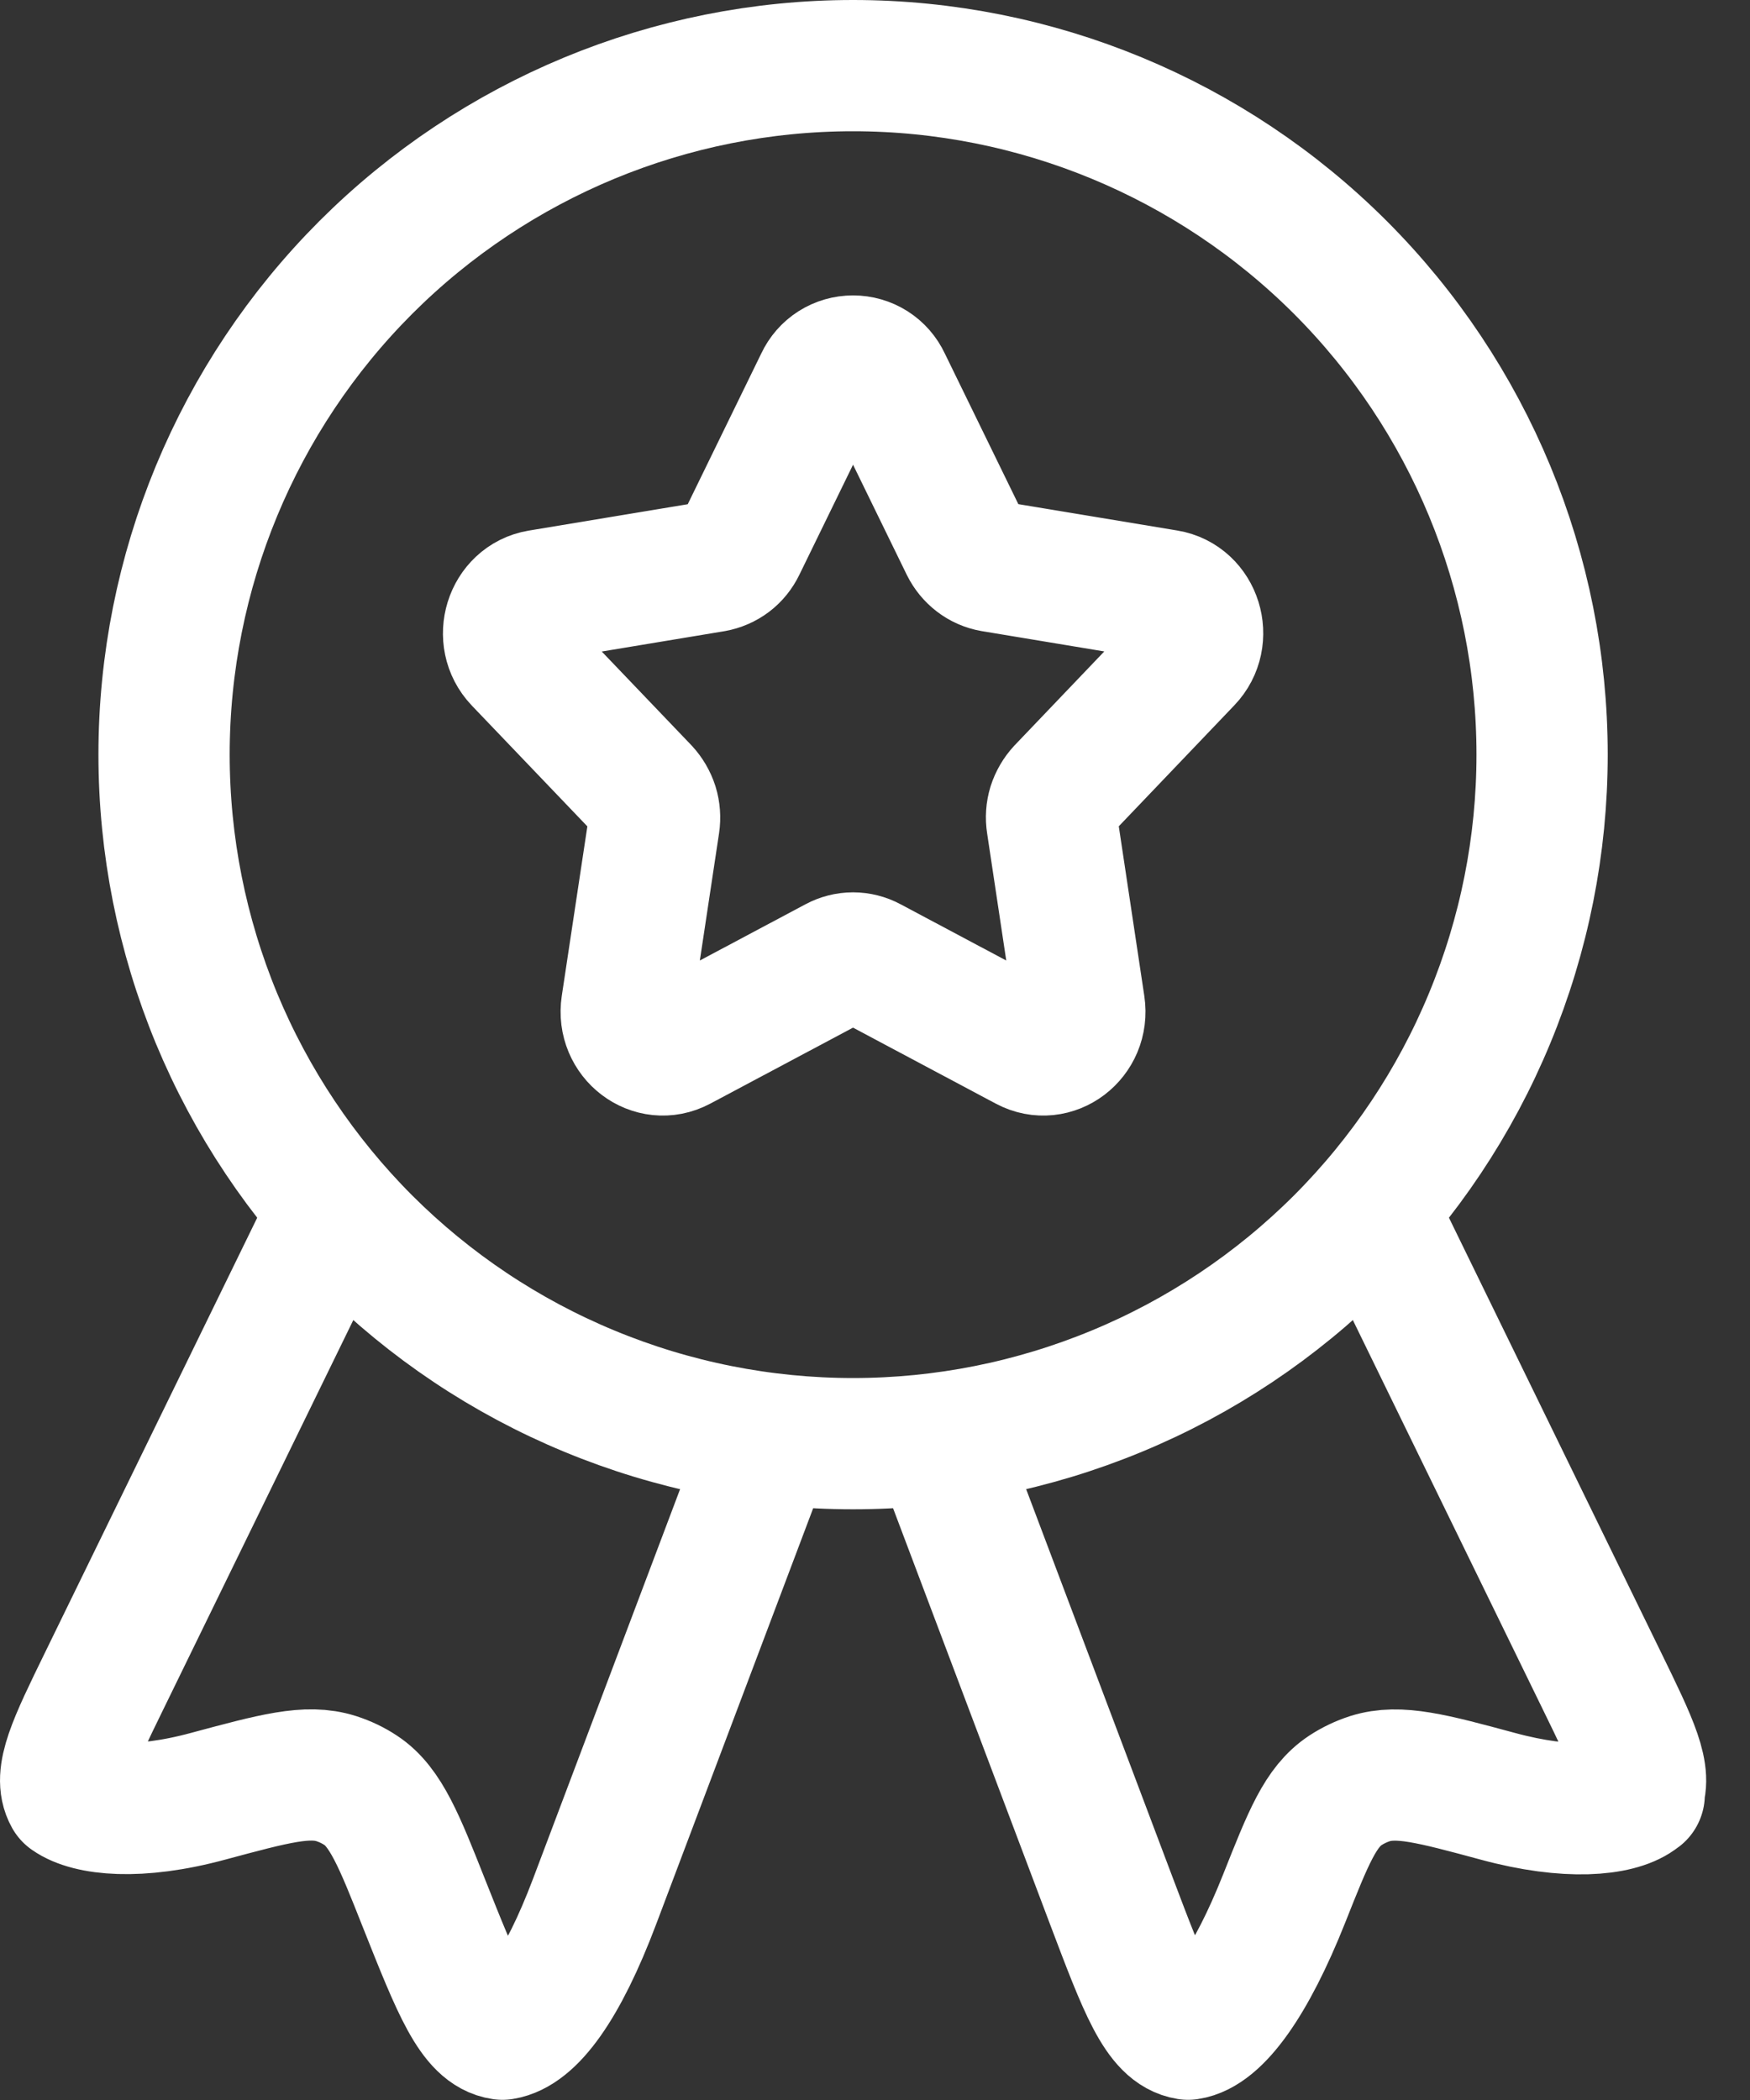
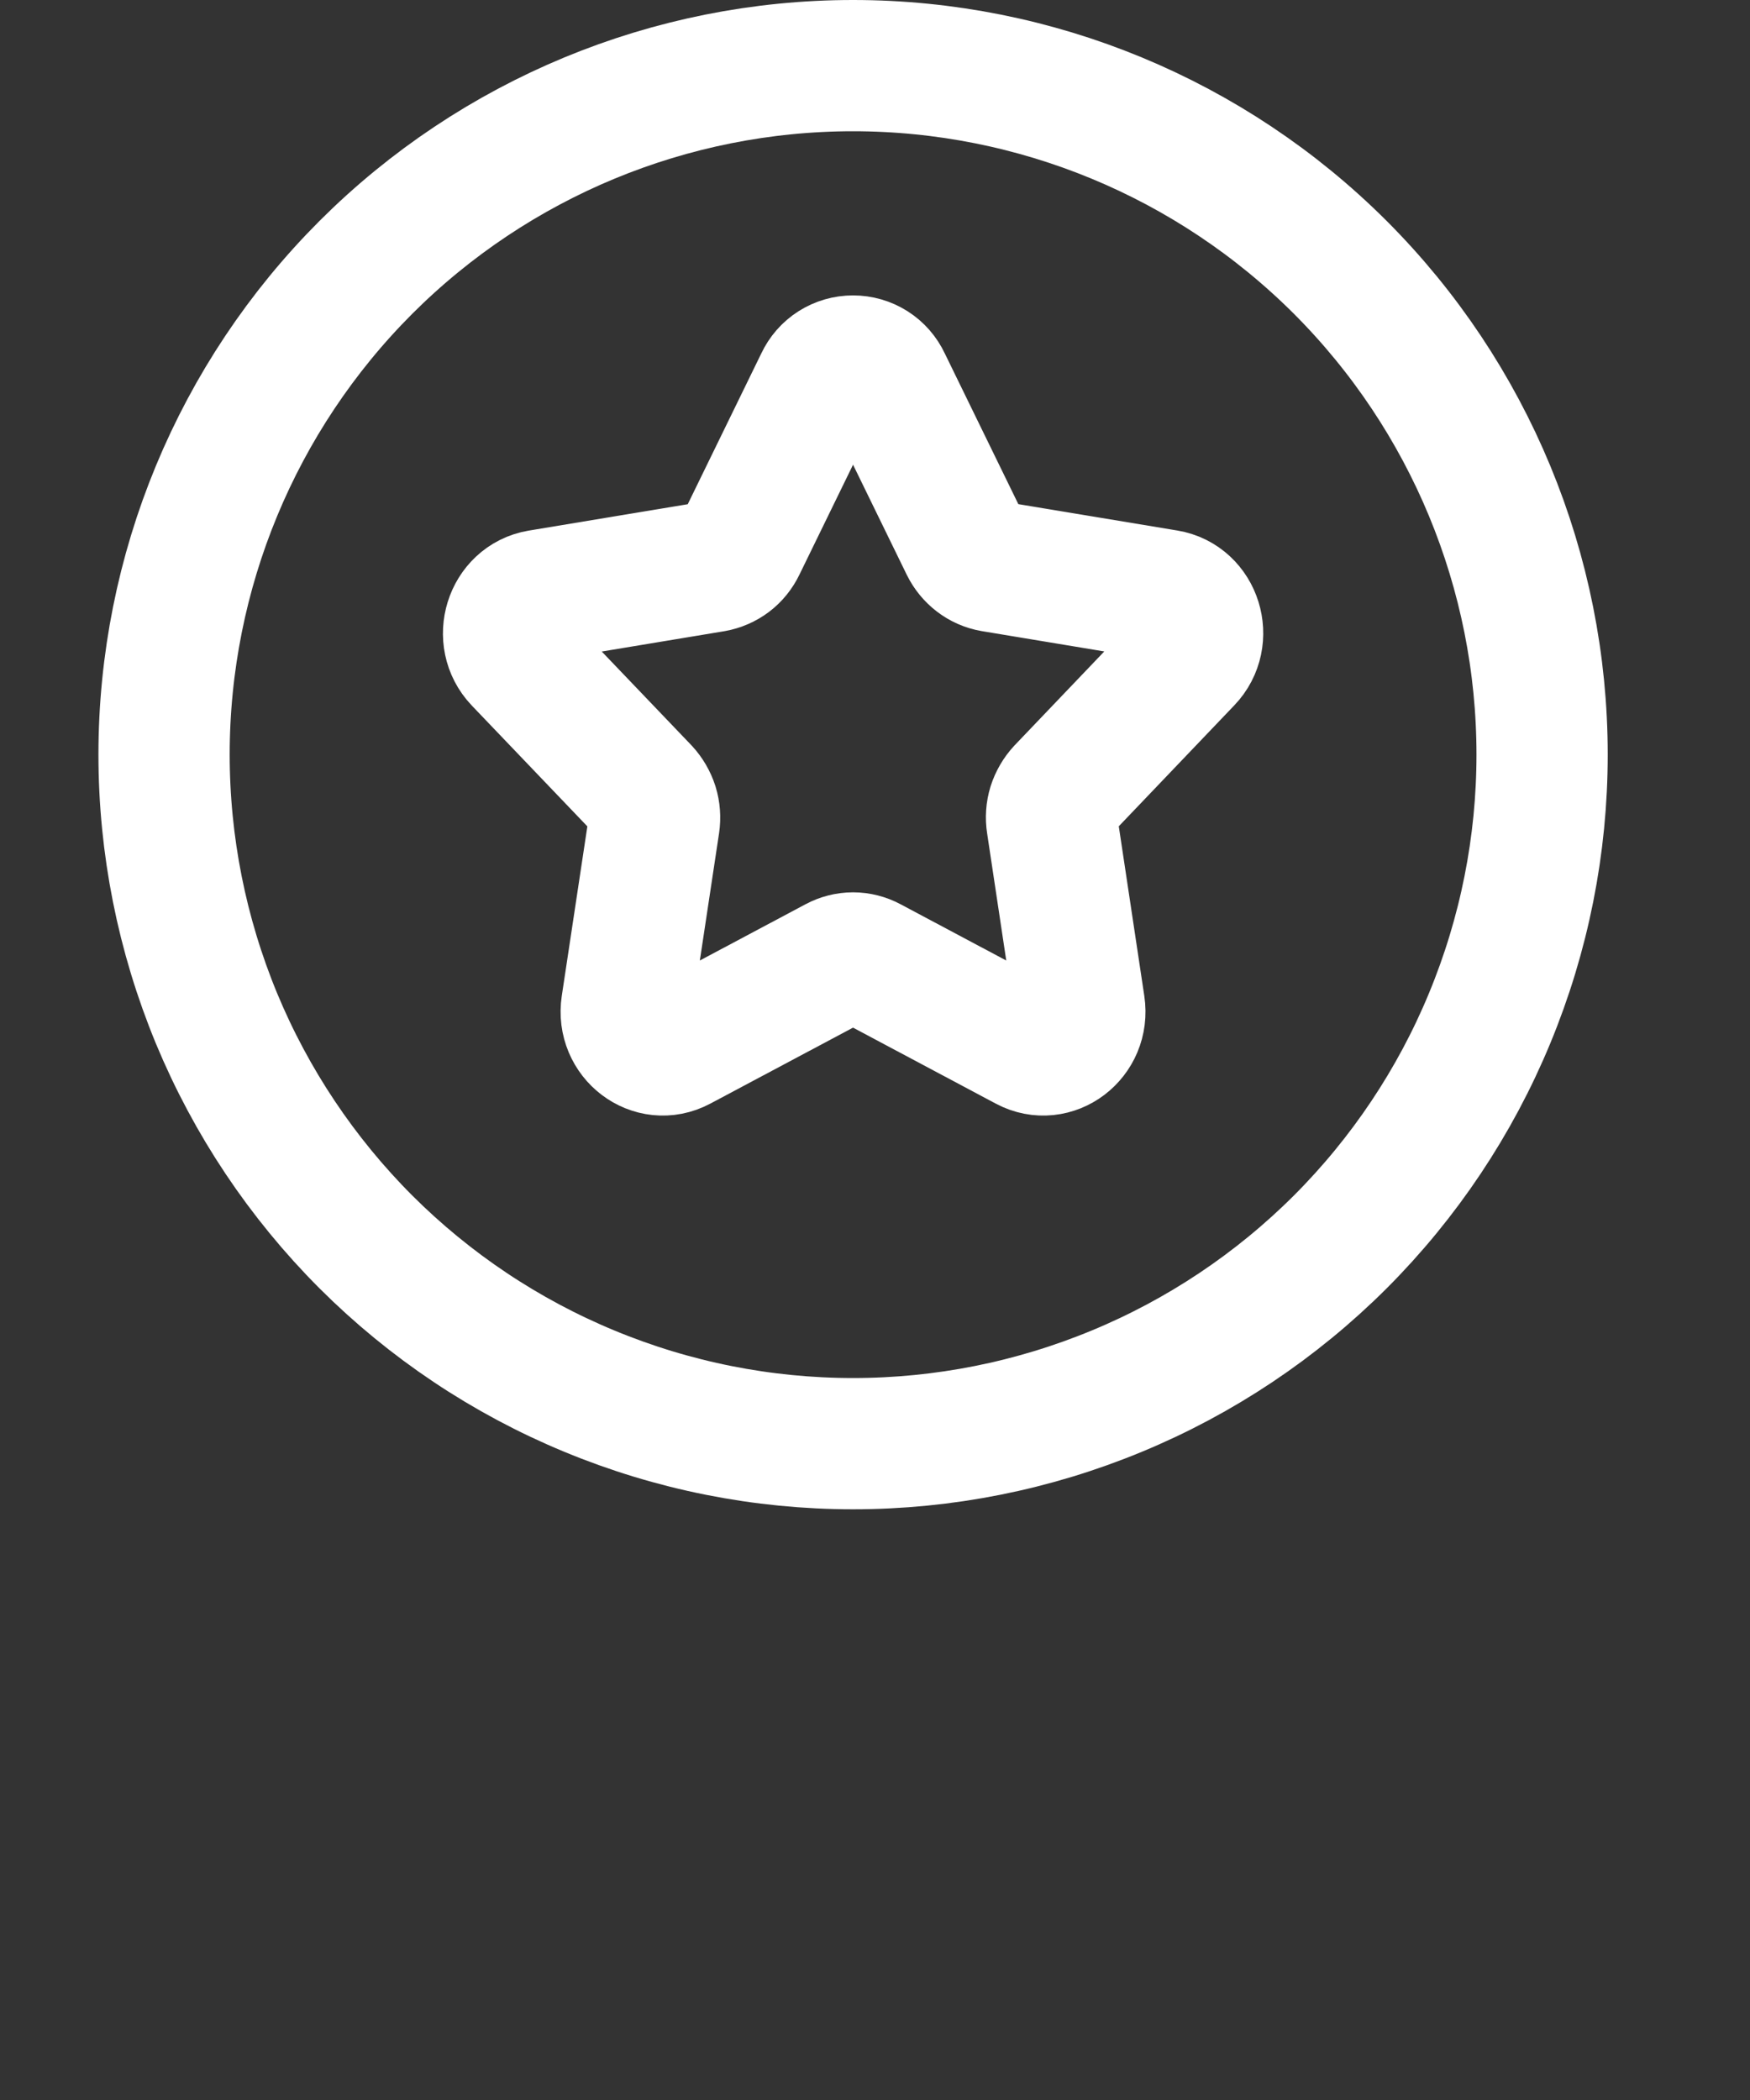
<svg xmlns="http://www.w3.org/2000/svg" width="20" height="24" viewBox="0 0 20 24" fill="none">
  <rect x="0" y="0" width="20" height="24" fill="#333333" stroke="none" />
  <path d="M9.377 4.363C9.41 4.292 9.462 4.232 9.528 4.19C9.594 4.148 9.671 4.126 9.749 4.126C9.827 4.126 9.904 4.148 9.97 4.19C10.036 4.232 10.088 4.292 10.121 4.363L11.037 6.24C11.098 6.363 11.211 6.45 11.344 6.473L13.333 6.803C13.671 6.859 13.806 7.291 13.564 7.543L12.139 9.035C12.093 9.085 12.058 9.145 12.037 9.21C12.017 9.275 12.012 9.344 12.023 9.412L12.336 11.493C12.389 11.846 12.037 12.113 11.733 11.951L9.939 10.996C9.881 10.965 9.815 10.948 9.749 10.948C9.683 10.948 9.617 10.965 9.559 10.996L7.765 11.951C7.461 12.113 7.109 11.846 7.162 11.493L7.476 9.412C7.486 9.344 7.481 9.275 7.461 9.21C7.44 9.145 7.405 9.085 7.359 9.035L5.934 7.545C5.694 7.293 5.828 6.861 6.165 6.804L8.154 6.474C8.22 6.462 8.283 6.435 8.336 6.395C8.39 6.354 8.432 6.301 8.461 6.241L9.377 4.363Z" stroke="white" stroke-width="1.5" stroke-linecap="round" stroke-linejoin="round" />
  <path d="M17.624 8.624C17.624 9.659 17.42 10.682 17.024 11.638C16.629 12.593 16.049 13.461 15.318 14.193C14.586 14.924 13.718 15.504 12.763 15.899C11.807 16.295 10.784 16.499 9.749 16.499C8.715 16.499 7.691 16.295 6.736 15.899C5.781 15.504 4.913 14.924 4.181 14.193C3.45 13.461 2.87 12.593 2.474 11.638C2.079 10.682 1.875 9.659 1.875 8.624C1.875 6.536 2.705 4.533 4.181 3.056C5.658 1.58 7.661 0.75 9.749 0.75C11.838 0.75 13.841 1.58 15.318 3.056C16.794 4.533 17.624 6.536 17.624 8.624Z" stroke="white" stroke-width="1.5" stroke-linecap="round" stroke-linejoin="round" />
-   <path d="M10.875 16.884L12.704 21.732C13.073 22.707 13.257 23.197 13.578 23.248C13.899 23.201 14.293 22.663 14.678 21.693C14.954 20.997 15.091 20.65 15.375 20.462C15.462 20.405 15.556 20.36 15.658 20.327C15.986 20.224 16.363 20.325 17.118 20.529C17.924 20.748 18.485 20.687 18.706 20.529C18.772 20.483 18.706 20.526 18.706 20.526C18.837 20.294 18.661 19.934 18.309 19.213L15.887 14.249M8.625 16.884L6.796 21.73C6.427 22.706 6.062 23.197 5.742 23.248C5.42 23.201 5.228 22.715 4.842 21.744C4.567 21.049 4.409 20.649 4.124 20.462C4.037 20.404 3.942 20.359 3.842 20.327C3.513 20.222 3.136 20.325 2.381 20.528C1.575 20.747 1.015 20.682 0.793 20.525C0.663 20.293 0.838 19.933 1.19 19.212L3.612 14.249" stroke="white" stroke-width="1.5" stroke-linecap="round" stroke-linejoin="round" />
</svg>